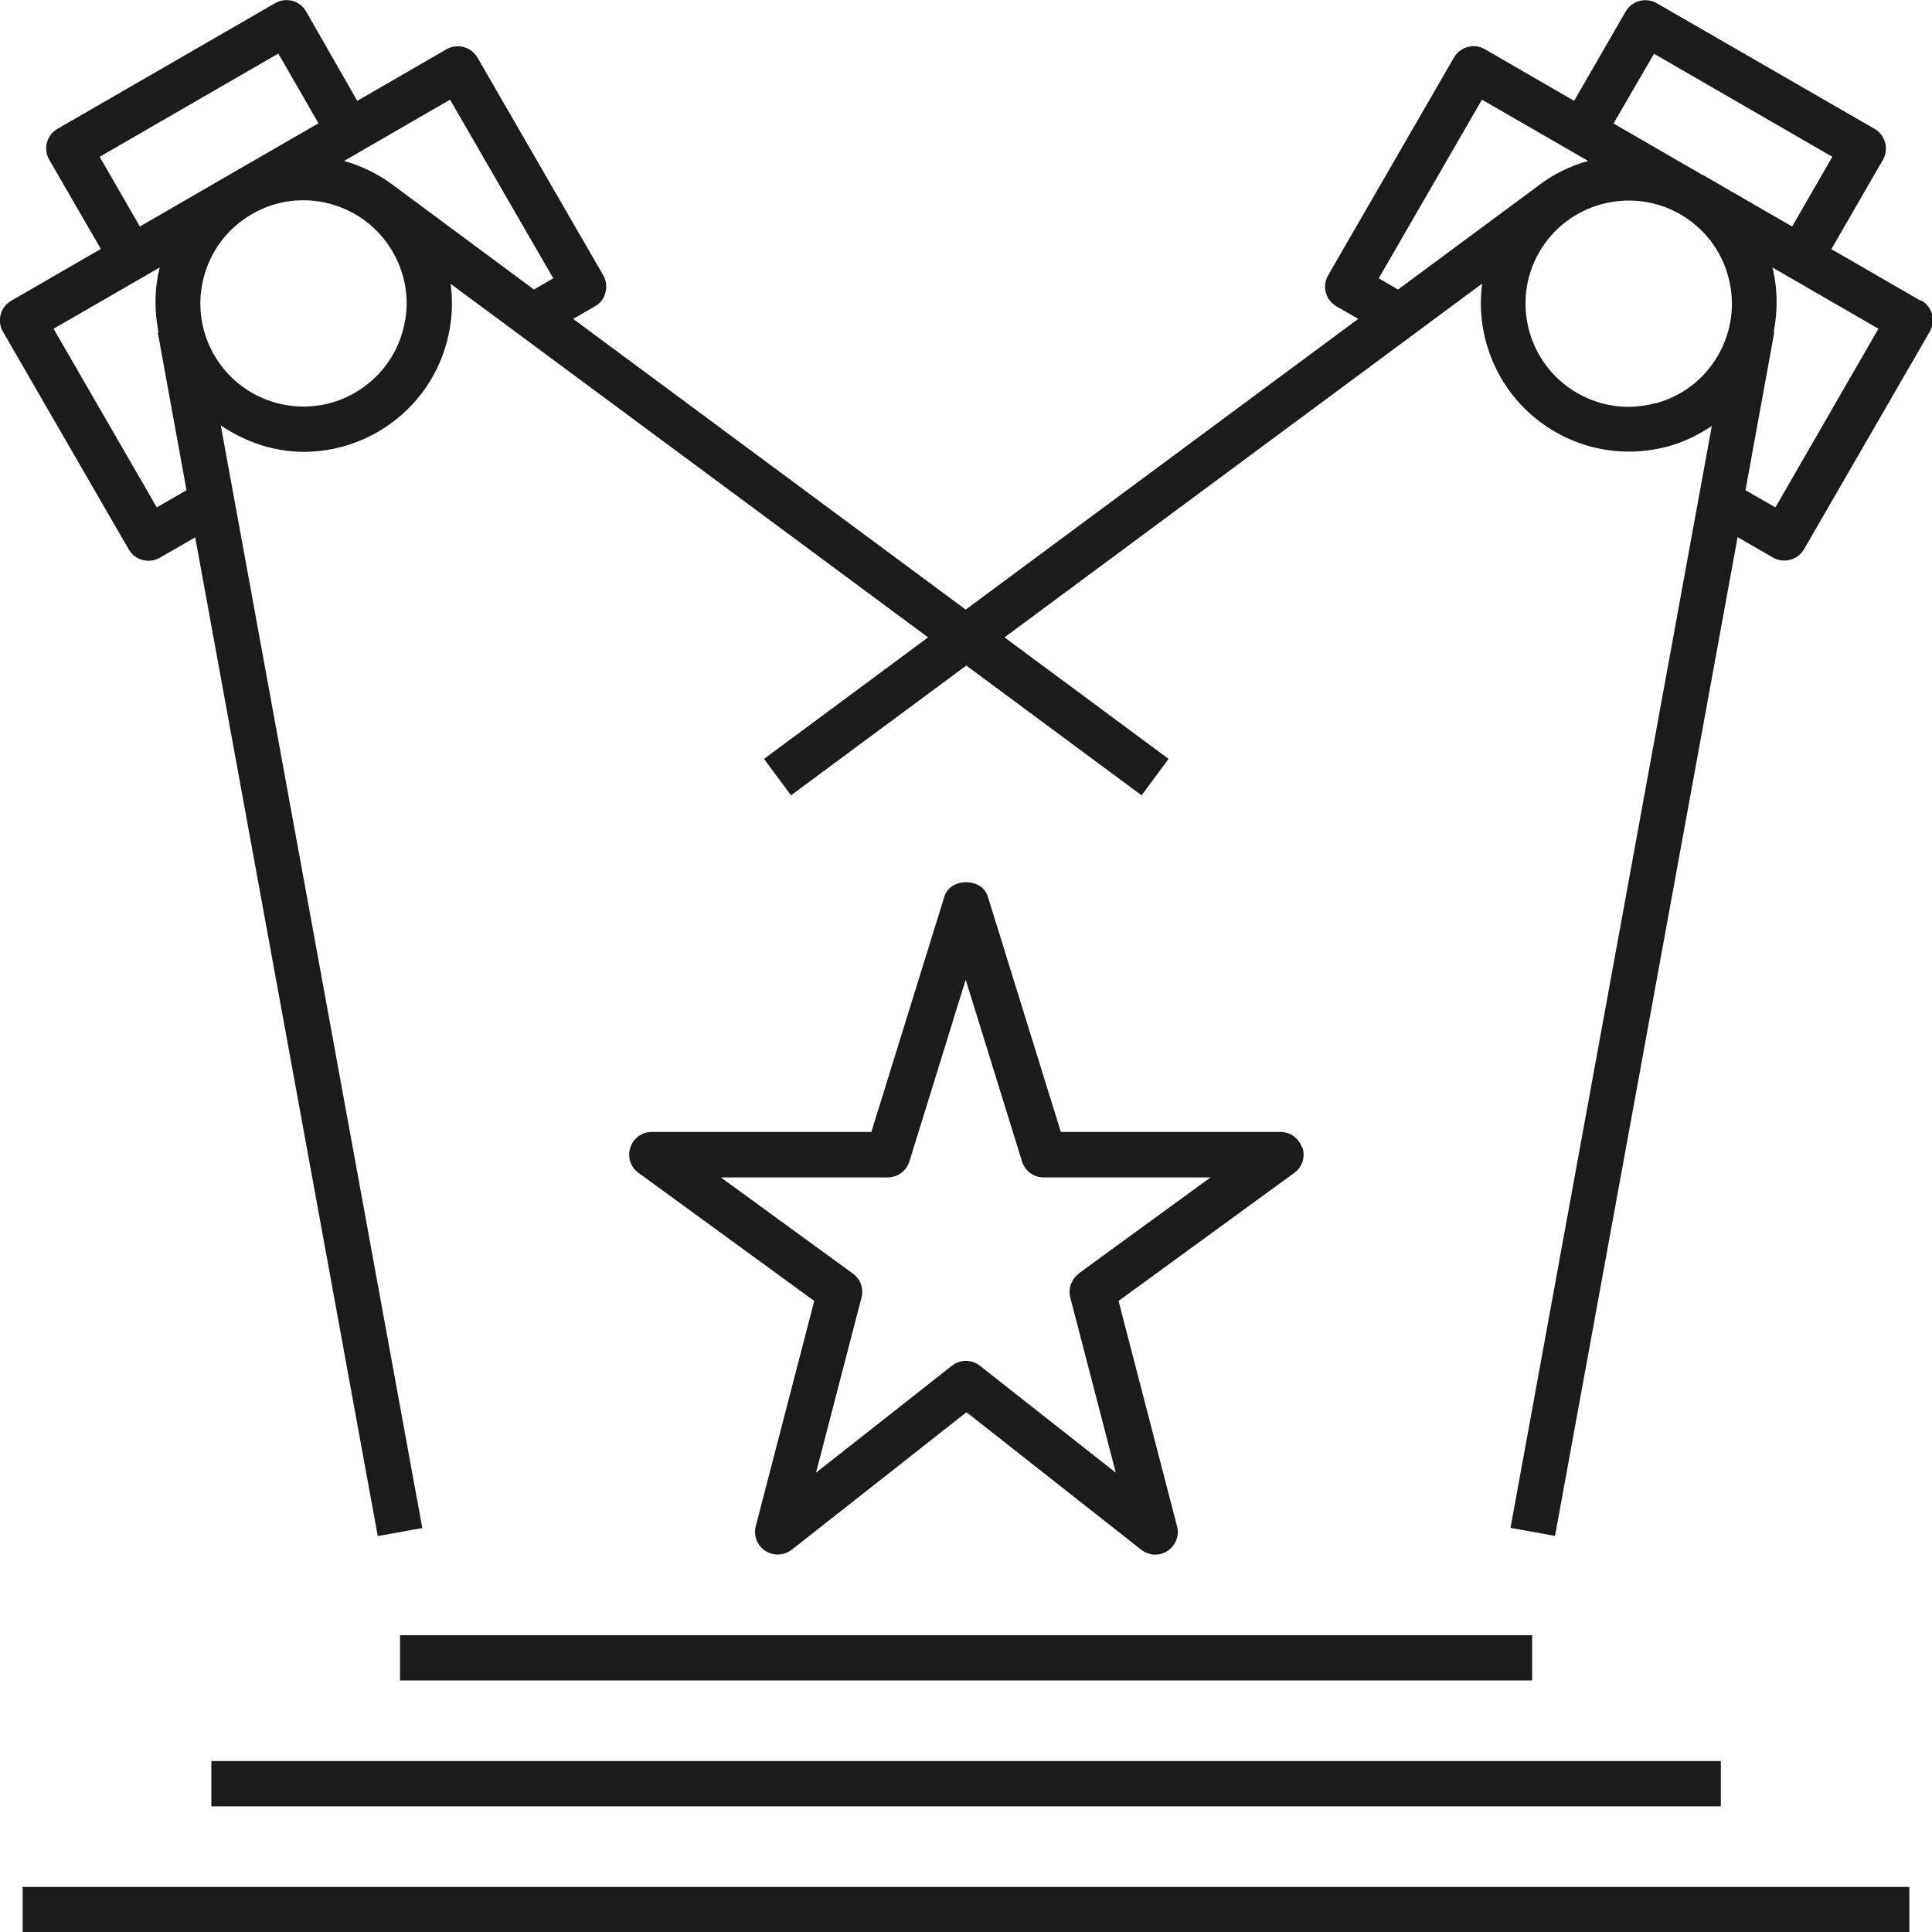
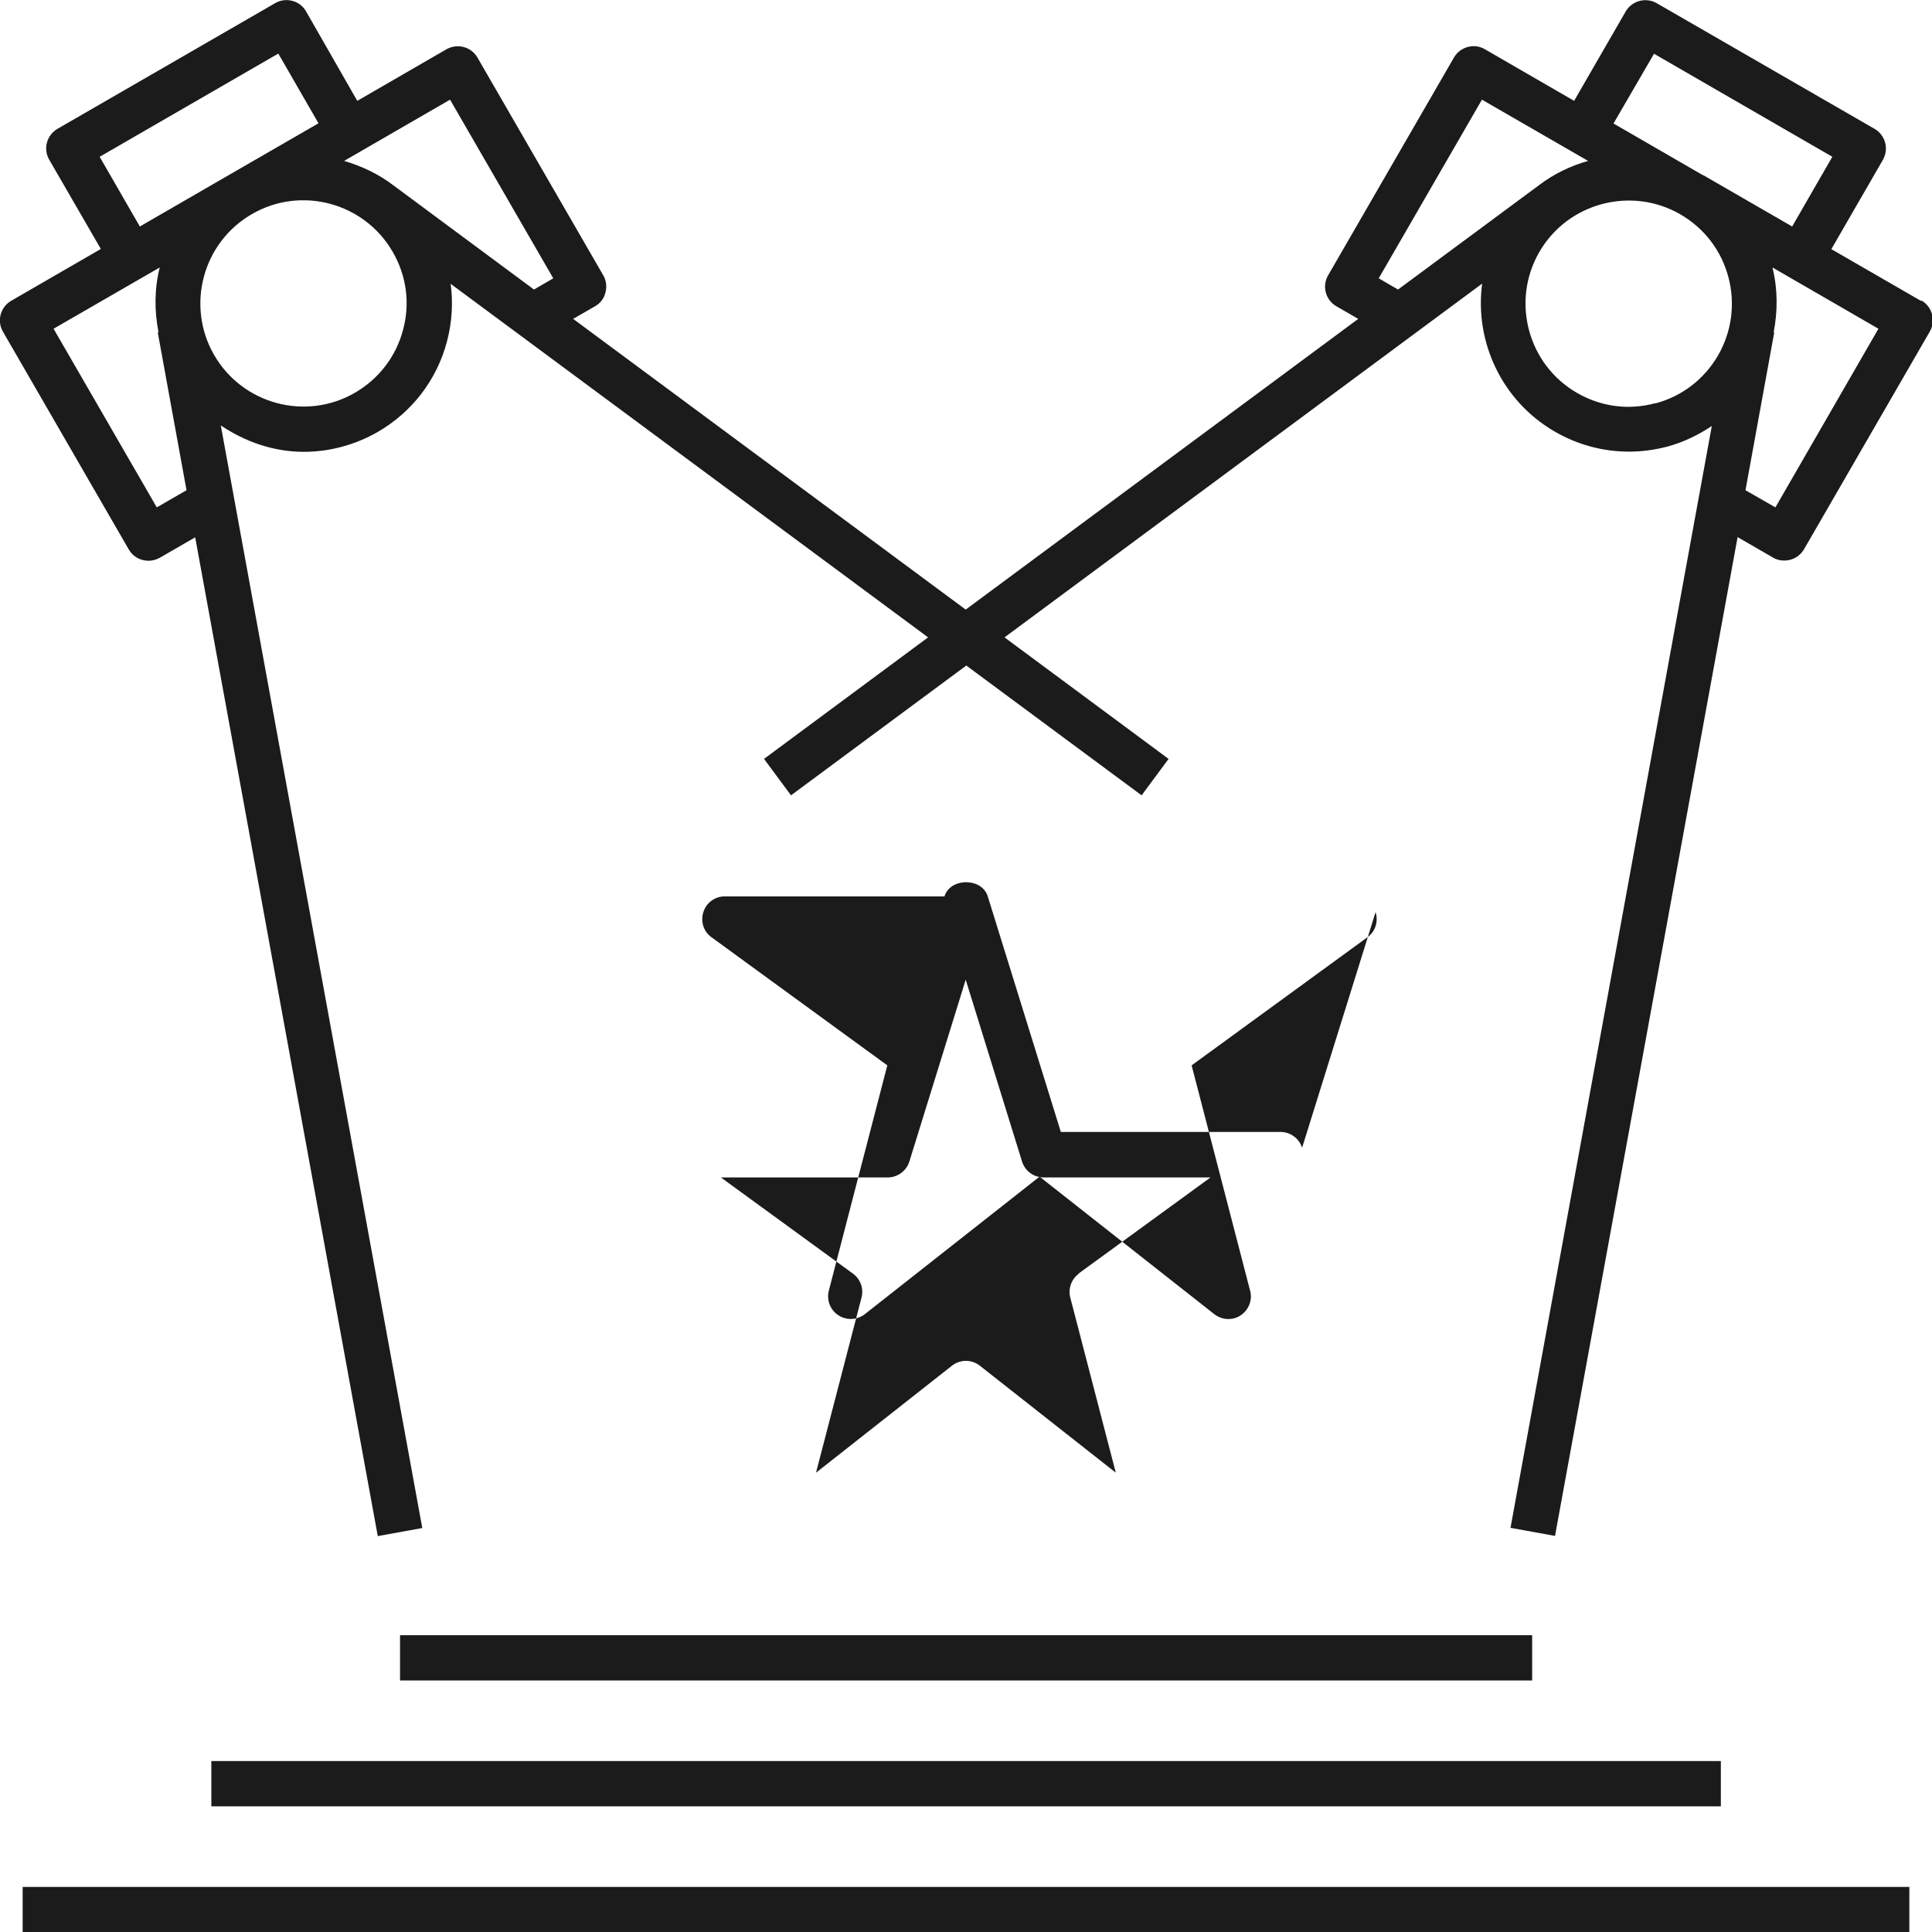
<svg xmlns="http://www.w3.org/2000/svg" id="Layer_2" width="98.09" height="98.1" viewBox="0 0 98.09 98.1">
  <defs>
    <style>.cls-1{fill:#1b1b1b;}</style>
  </defs>
  <g id="Layer_1-2">
-     <path id="spotlight" class="cls-1" d="M66.11,58.27c-.16-.48-.6-.8-1.1-.8h-11.15l-3.71-11.96c-.3-.96-1.9-.96-2.2,0l-3.71,11.96h-11.15c-.5,0-.94.32-1.09.8s.01.99.42,1.28l8.92,6.5-2.97,11.44c-.12.48.07.98.49,1.25.41.27.95.24,1.34-.06l8.87-6.98,8.87,6.98c.21.16.46.25.71.25.22,0,.44-.06.63-.19.41-.27.61-.78.48-1.25l-2.97-11.44,8.92-6.5c.41-.29.57-.81.42-1.28ZM54.78,64.66c-.38.28-.56.76-.44,1.22l2.31,8.89-6.9-5.43c-.42-.33-1-.33-1.42,0l-6.9,5.43,2.31-8.89c.12-.46-.05-.94-.44-1.22l-6.7-4.88h8.47c.5,0,.95-.33,1.1-.81l2.86-9.23,2.86,9.23c.15.48.59.81,1.1.81h8.47l-6.7,4.88ZM1.15,95.8h95.79v2.3H1.15v-2.3ZM10.73,89.41h76.64v2.3H10.73v-2.3ZM20.31,83.02h57.48v2.3H20.31v-2.3ZM97.52,15.27l-4.54-2.62,2.62-4.54c.15-.27.19-.58.11-.87s-.27-.55-.54-.7L84.11.16c-.54-.31-1.25-.13-1.57.42l-2.62,4.54-4.53-2.62c-.54-.32-1.25-.13-1.57.42l-6.39,11.06c-.32.55-.13,1.25.42,1.57l1.11.64-19.93,14.76-19.93-14.76,1.11-.64c.27-.15.46-.4.53-.7.08-.29.04-.61-.11-.87l-6.39-11.06c-.32-.55-1.02-.73-1.57-.42l-4.53,2.62L15.54.58c-.31-.55-1.02-.74-1.57-.42L2.92,6.54c-.55.32-.74,1.02-.42,1.57l2.62,4.53L.57,15.27c-.55.32-.74,1.02-.42,1.57l6.39,11.06c.21.37.6.57,1,.57.19,0,.39-.05.57-.15l1.8-1.04,9.27,50.71,2.26-.41L11.21,21.6c1.25.84,2.7,1.34,4.21,1.34,1.28,0,2.57-.33,3.76-1.01,1.74-1.01,2.99-2.63,3.51-4.58.26-.98.32-1.97.19-2.94l24.24,17.95-8.33,6.17,1.37,1.85,8.9-6.59,8.9,6.59,1.37-1.85-8.33-6.17,24.25-17.96c-.39,2.93.98,5.95,3.7,7.52,1.16.67,2.45,1.01,3.76,1.01.65,0,1.31-.09,1.96-.26.81-.22,1.56-.59,2.24-1.04l-10.22,55.94,2.26.41,9.27-50.71,1.8,1.04c.18.11.38.15.57.15.4,0,.78-.2,1-.57l6.39-11.06c.31-.55.13-1.25-.42-1.57ZM22.85,5.06l5.24,9.07-.98.57-7.15-5.3h0c-.75-.57-1.6-.97-2.49-1.23l5.38-3.11ZM5.06,7.96L14.13,2.72l2.04,3.54-4.54,2.62h0l-4.53,2.62-2.04-3.54ZM7.96,25.76l-5.24-9.07,5.39-3.11c-.27,1.07-.28,2.19-.06,3.3h-.04s1.46,8.01,1.46,8.01l-1.51.87ZM20.46,16.76c-.36,1.35-1.23,2.48-2.44,3.18-2.5,1.45-5.71.58-7.15-1.92-1.44-2.5-.58-5.71,1.92-7.15,2.5-1.45,5.71-.58,7.15,1.92.7,1.21.89,2.62.52,3.97ZM83.96,2.72l9.07,5.24-2.04,3.54-4.52-2.61s0,0-.01,0c0,0,0,0-.01,0l-4.53-2.62,2.05-3.53ZM70,14.13l5.24-9.07,5.39,3.11c-.89.25-1.74.66-2.49,1.23h0l-7.16,5.3-.98-.57ZM84.04,20.47c-1.34.37-2.76.18-3.97-.52-2.5-1.44-3.36-4.65-1.92-7.15,1.44-2.5,4.66-3.36,7.16-1.92,1.21.7,2.08,1.83,2.44,3.18.36,1.35.18,2.76-.52,3.98-.7,1.21-1.83,2.08-3.18,2.44ZM90.14,25.76l-1.52-.87,1.46-8.01h-.03c.21-1.09.21-2.2-.06-3.3l5.38,3.11-5.23,9.07Z" />
+     <path id="spotlight" class="cls-1" d="M66.11,58.27c-.16-.48-.6-.8-1.1-.8h-11.15l-3.71-11.96c-.3-.96-1.9-.96-2.2,0h-11.15c-.5,0-.94.32-1.09.8s.01.99.42,1.28l8.92,6.5-2.97,11.44c-.12.48.07.98.49,1.25.41.27.95.24,1.34-.06l8.87-6.98,8.87,6.98c.21.16.46.25.71.25.22,0,.44-.06.63-.19.41-.27.61-.78.48-1.25l-2.97-11.44,8.92-6.5c.41-.29.57-.81.42-1.28ZM54.78,64.66c-.38.28-.56.76-.44,1.22l2.31,8.89-6.9-5.43c-.42-.33-1-.33-1.42,0l-6.9,5.43,2.31-8.89c.12-.46-.05-.94-.44-1.22l-6.7-4.88h8.47c.5,0,.95-.33,1.1-.81l2.86-9.23,2.86,9.23c.15.48.59.81,1.1.81h8.47l-6.7,4.88ZM1.15,95.8h95.79v2.3H1.15v-2.3ZM10.73,89.41h76.64v2.3H10.73v-2.3ZM20.31,83.02h57.48v2.3H20.31v-2.3ZM97.52,15.27l-4.54-2.62,2.62-4.54c.15-.27.19-.58.11-.87s-.27-.55-.54-.7L84.11.16c-.54-.31-1.25-.13-1.57.42l-2.62,4.54-4.53-2.62c-.54-.32-1.25-.13-1.57.42l-6.39,11.06c-.32.55-.13,1.25.42,1.57l1.11.64-19.93,14.76-19.93-14.76,1.11-.64c.27-.15.46-.4.53-.7.08-.29.04-.61-.11-.87l-6.39-11.06c-.32-.55-1.02-.73-1.57-.42l-4.53,2.62L15.54.58c-.31-.55-1.02-.74-1.57-.42L2.92,6.54c-.55.32-.74,1.02-.42,1.57l2.62,4.53L.57,15.27c-.55.32-.74,1.02-.42,1.57l6.39,11.06c.21.37.6.57,1,.57.19,0,.39-.05.57-.15l1.8-1.04,9.27,50.71,2.26-.41L11.21,21.6c1.25.84,2.7,1.34,4.21,1.34,1.28,0,2.57-.33,3.76-1.01,1.74-1.01,2.99-2.63,3.51-4.58.26-.98.32-1.97.19-2.94l24.24,17.95-8.33,6.17,1.37,1.85,8.9-6.59,8.9,6.59,1.37-1.85-8.33-6.17,24.25-17.96c-.39,2.93.98,5.95,3.7,7.52,1.16.67,2.45,1.01,3.76,1.01.65,0,1.31-.09,1.96-.26.81-.22,1.56-.59,2.24-1.04l-10.22,55.94,2.26.41,9.27-50.71,1.8,1.04c.18.11.38.15.57.15.4,0,.78-.2,1-.57l6.39-11.06c.31-.55.13-1.25-.42-1.57ZM22.85,5.06l5.24,9.07-.98.57-7.15-5.3h0c-.75-.57-1.6-.97-2.49-1.23l5.38-3.11ZM5.06,7.96L14.13,2.72l2.04,3.54-4.54,2.62h0l-4.53,2.62-2.04-3.54ZM7.96,25.76l-5.24-9.07,5.39-3.11c-.27,1.07-.28,2.19-.06,3.3h-.04s1.46,8.01,1.46,8.01l-1.51.87ZM20.46,16.76c-.36,1.35-1.23,2.48-2.44,3.18-2.5,1.45-5.71.58-7.15-1.92-1.44-2.5-.58-5.71,1.92-7.15,2.5-1.45,5.71-.58,7.15,1.92.7,1.21.89,2.62.52,3.97ZM83.96,2.72l9.07,5.24-2.04,3.54-4.52-2.61s0,0-.01,0c0,0,0,0-.01,0l-4.53-2.62,2.05-3.53ZM70,14.13l5.24-9.07,5.39,3.11c-.89.25-1.74.66-2.49,1.23h0l-7.16,5.3-.98-.57ZM84.04,20.47c-1.34.37-2.76.18-3.97-.52-2.5-1.44-3.36-4.65-1.92-7.15,1.44-2.5,4.66-3.36,7.16-1.92,1.21.7,2.08,1.83,2.44,3.18.36,1.35.18,2.76-.52,3.98-.7,1.21-1.83,2.08-3.18,2.44ZM90.14,25.76l-1.52-.87,1.46-8.01h-.03c.21-1.09.21-2.2-.06-3.3l5.38,3.11-5.23,9.07Z" />
  </g>
</svg>